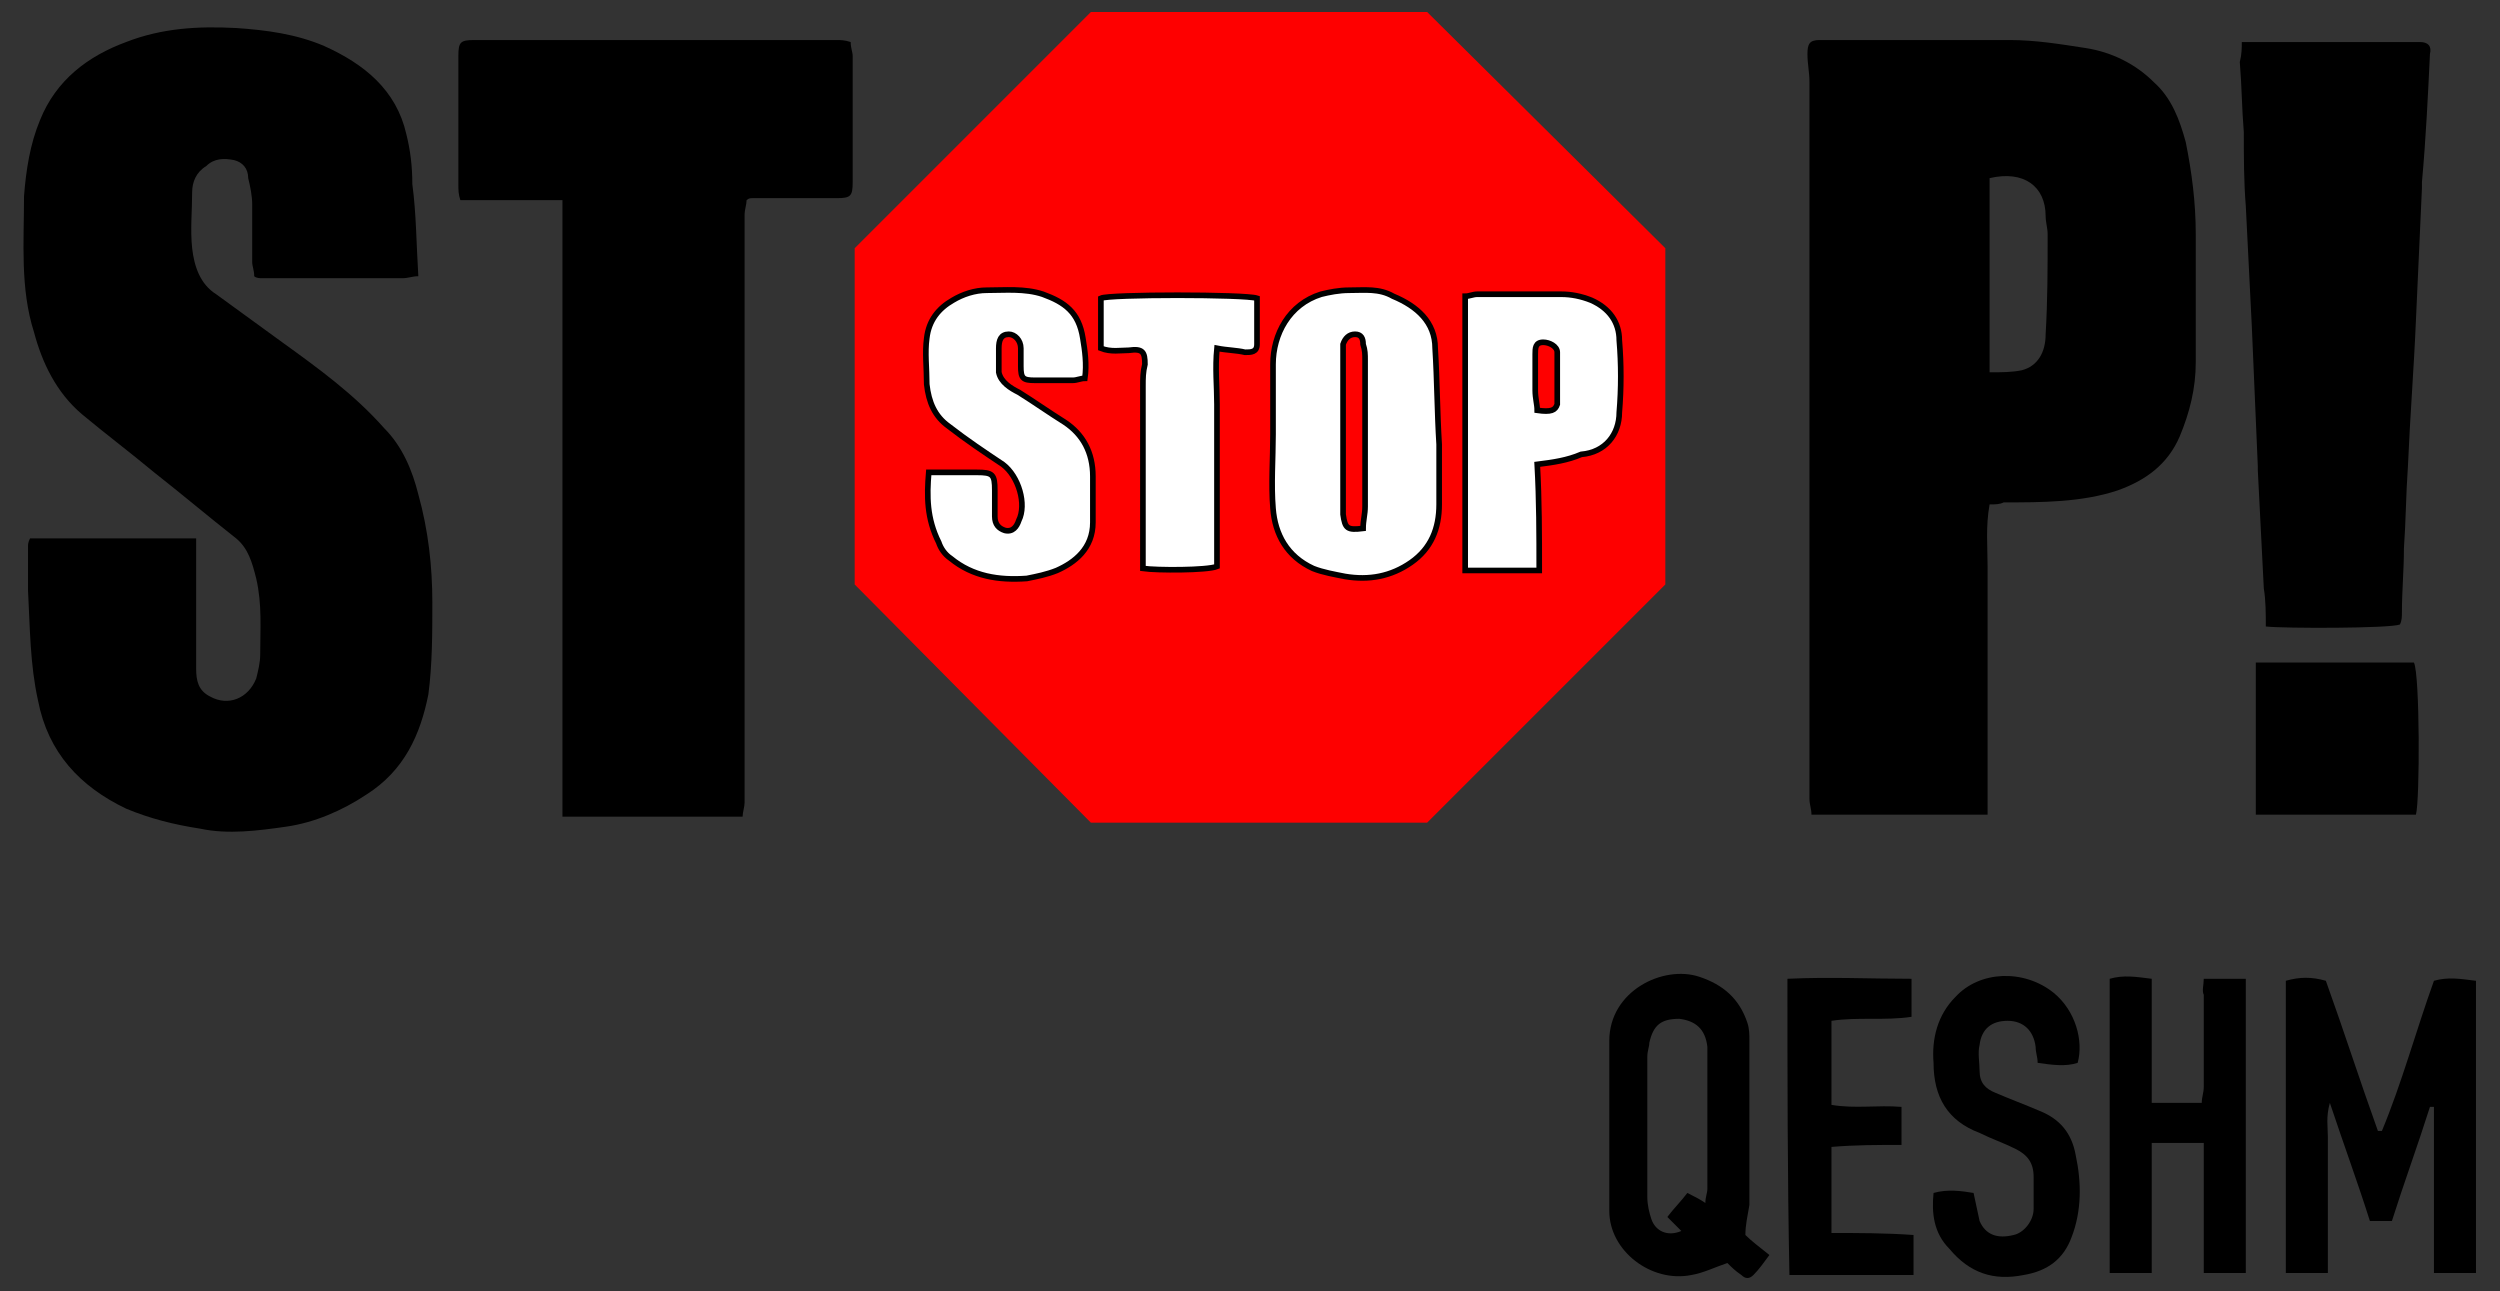
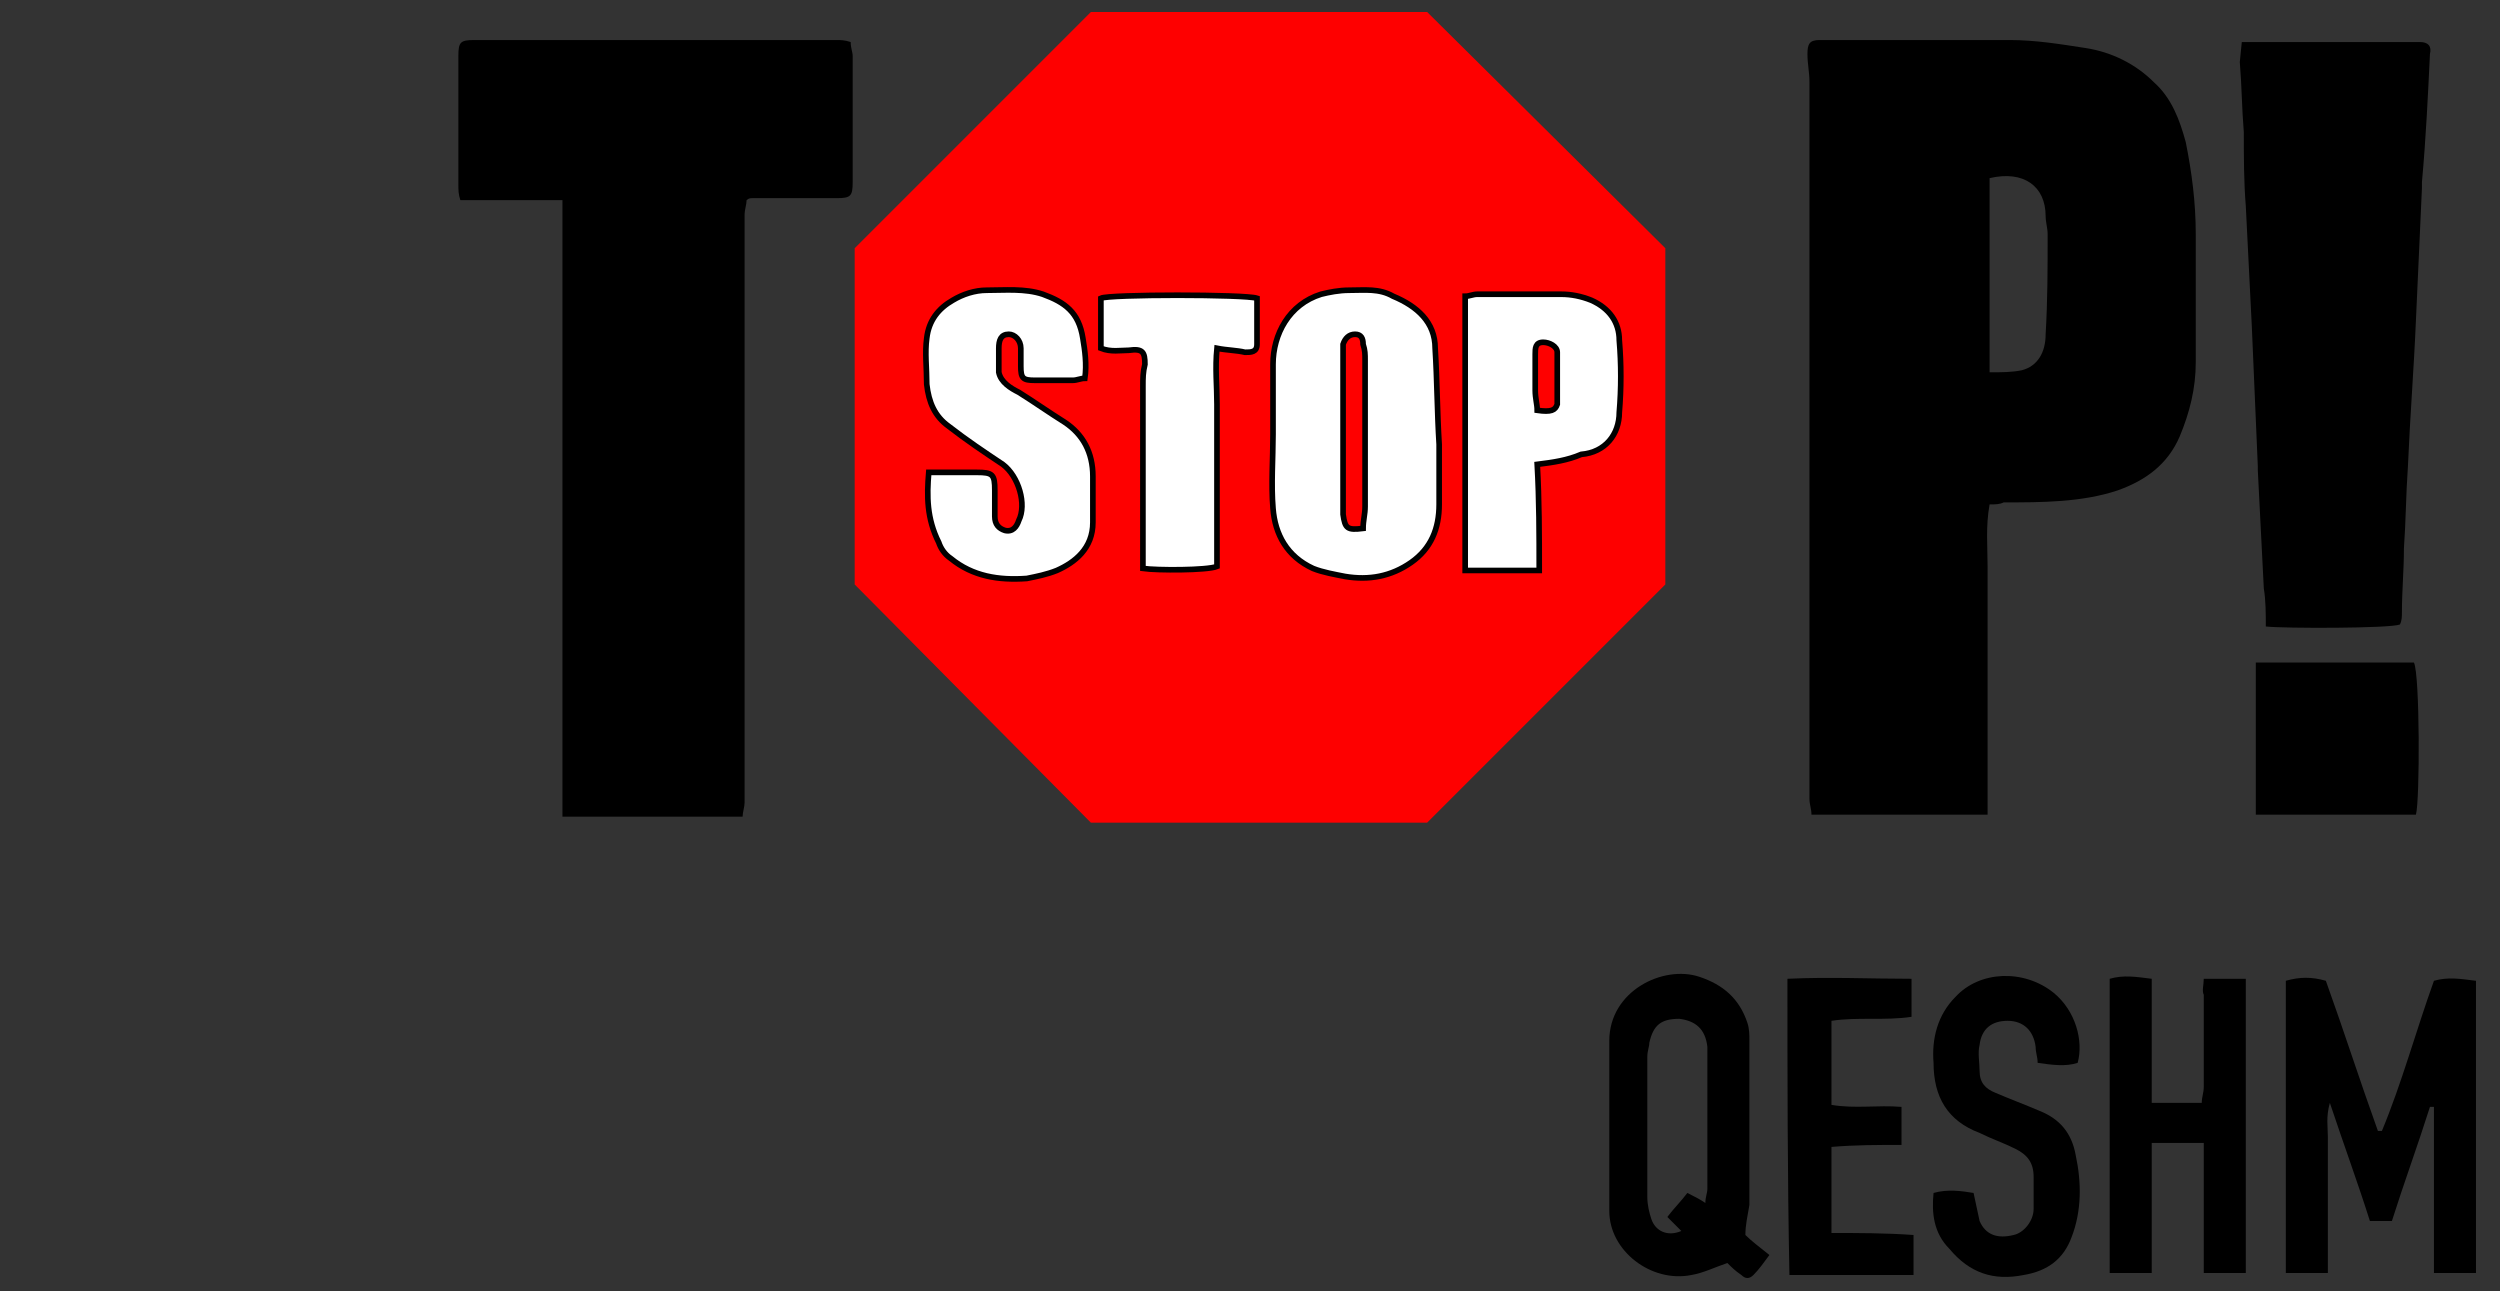
<svg xmlns="http://www.w3.org/2000/svg" version="1.1" id="Layer_1" x="0px" y="0px" viewBox="0 0 124.9 64.5" style="enable-background:new 0 0 124.9 64.5;" xml:space="preserve">
  <rect x="0" y="0" width="124.9" height="64.5" fill="#333333" stroke="none" />
  <style type="text/css">
	.st0{fill:#FE0000;}
	.st1{fill:#FFFFFF;stroke:#000000;stroke-width:0.282;stroke-miterlimit:10;}
</style>
  <g>
    <polygon class="st0" points="71.3,0.6 54.5,0.6 42.7,12.4 42.7,29.2 54.5,41.1 71.3,41.1 83.2,29.2 83.2,12.4  " />
    <g>
-       <path d="M20.9,13.8c-0.3,0-0.5,0.1-0.8,0.1c-2.3,0-4.7,0-7,0c-0.1,0-0.3,0-0.4-0.1c0-0.3-0.1-0.5-0.1-0.7c0-1,0-1.9,0-2.9    c0-0.4-0.1-0.9-0.2-1.3c0-0.5-0.3-0.8-0.7-0.9c-0.5-0.1-1-0.1-1.4,0.3C9.8,8.6,9.6,9.1,9.6,9.6c0,0.9-0.1,1.9,0,2.8    c0.1,0.9,0.4,1.8,1.2,2.3c1.1,0.8,2.2,1.6,3.3,2.4c1.8,1.3,3.6,2.6,5.1,4.3c0.9,0.9,1.4,2.1,1.7,3.3c0.5,1.8,0.7,3.6,0.7,5.4    c0,1.5,0,3.1-0.2,4.6c-0.4,2-1.2,3.8-3.1,5c-1.2,0.8-2.6,1.4-4,1.6c-1.4,0.2-2.9,0.4-4.3,0.1c-1.3-0.2-2.5-0.5-3.7-1    c-2.3-1.1-3.9-2.8-4.4-5.4c-0.4-1.8-0.4-3.6-0.5-5.5c0-0.7,0-1.5,0-2.2c0-0.1,0-0.2,0.1-0.4c2.7,0,5.5,0,8.3,0c0,0.5,0,0.8,0,1.2    c0,1.8,0,3.5,0,5.3c0,0.6,0.1,1.1,0.7,1.4c0.9,0.5,1.9,0.1,2.3-0.9c0.1-0.4,0.2-0.8,0.2-1.2c0-1.3,0.1-2.5-0.2-3.8    c-0.2-0.8-0.4-1.5-1-2c-1.4-1.1-2.7-2.2-4.1-3.3c-1.2-1-2.4-1.9-3.6-2.9c-1.3-1.1-2-2.6-2.4-4.1C1,14.4,1.2,12.1,1.2,9.8    C1.3,8.5,1.5,7.2,2,6C2.8,4,4.4,2.8,6.3,2.1c1.8-0.7,3.6-0.8,5.5-0.7c1.5,0.1,3,0.3,4.4,0.9c2,0.9,3.6,2.2,4.1,4.4    c0.2,0.8,0.3,1.6,0.3,2.5C20.8,10.7,20.8,12.2,20.9,13.8z" />
      <path d="M99.4,25.2c-0.2,1.1-0.1,2.1-0.1,3.1c0,1,0,2.1,0,3.1c0,1,0,2.1,0,3.1c0,1,0,2.1,0,3.1c0,1,0,2,0,3.1c-3,0-5.8,0-8.8,0    c0-0.3-0.1-0.5-0.1-0.8c0-11.9,0-23.8,0-35.8c0-0.5-0.1-0.9-0.1-1.4c0-0.5,0.1-0.7,0.6-0.7c3.2,0,6.3,0,9.5,0    c1.3,0,2.5,0.2,3.8,0.4c1.3,0.2,2.5,0.8,3.4,1.7c0.9,0.8,1.3,1.9,1.6,3c0.3,1.5,0.5,3,0.5,4.6c0,2.1,0,4.3,0,6.4    c0,1.3-0.3,2.5-0.8,3.7c-0.6,1.4-1.7,2.2-3.1,2.7c-1.8,0.6-3.8,0.6-5.7,0.6C99.9,25.2,99.7,25.2,99.4,25.2z M99.4,18.6    c0.6,0,1.1,0,1.6-0.1c0.8-0.2,1.2-0.9,1.2-1.8c0.1-1.7,0.1-3.3,0.1-5c0-0.3-0.1-0.6-0.1-0.9c0-1.5-1.1-2.3-2.8-1.9    C99.4,12.1,99.4,15.3,99.4,18.6z" />
      <path d="M28.1,10c-1.7,0-3.4,0-5.1,0c-0.1-0.3-0.1-0.5-0.1-0.8c0-2.1,0-4.3,0-6.4c0-0.7,0.1-0.8,0.8-0.8c6,0,12,0,18.1,0    c0.2,0,0.4,0,0.7,0.1c0,0.3,0.1,0.5,0.1,0.7c0,2.1,0,4.2,0,6.3c0,0.7-0.1,0.8-0.8,0.8c-1.4,0-2.8,0-4.2,0c-0.1,0-0.2,0-0.3,0.1    c0,0.2-0.1,0.5-0.1,0.7c0,9.3,0,18.6,0,27.9c0,0.5,0,1,0,1.5c0,0.2-0.1,0.5-0.1,0.7c-3,0-5.9,0-9,0c0-3.4,0-6.8,0-10.2    c0-3.4,0-6.8,0-10.3C28.1,16.8,28.1,13.4,28.1,10z" />
-       <path d="M112,2.1c0.4,0,0.6,0,0.8,0c2.6,0,5.1,0,7.7,0c0.1,0,0.3,0,0.4,0c0.4,0,0.6,0.2,0.5,0.6c-0.1,2.1-0.2,4.2-0.4,6.4    c0,0.1,0,0.2,0,0.3c-0.1,2.2-0.2,4.4-0.3,6.6c-0.1,2.4-0.3,4.9-0.4,7.3c-0.1,1.4-0.1,2.7-0.2,4.1c0,1.1-0.1,2.1-0.1,3.2    c0,0.2,0,0.4-0.1,0.6c-0.5,0.2-5.8,0.2-6.7,0.1c0-0.6,0-1.3-0.1-1.9c-0.1-2-0.2-3.9-0.3-5.9c0-0.1,0-0.1,0-0.2    c-0.1-2.3-0.2-4.7-0.3-7c-0.1-2-0.2-4-0.3-6c-0.1-1.2-0.1-2.5-0.1-3.7c-0.1-1.2-0.1-2.3-0.2-3.5C112,2.7,112,2.4,112,2.1z" />
+       <path d="M112,2.1c0.4,0,0.6,0,0.8,0c2.6,0,5.1,0,7.7,0c0.1,0,0.3,0,0.4,0c0.4,0,0.6,0.2,0.5,0.6c-0.1,2.1-0.2,4.2-0.4,6.4    c0,0.1,0,0.2,0,0.3c-0.1,2.2-0.2,4.4-0.3,6.6c-0.1,2.4-0.3,4.9-0.4,7.3c-0.1,1.4-0.1,2.7-0.2,4.1c0,1.1-0.1,2.1-0.1,3.2    c0,0.2,0,0.4-0.1,0.6c-0.5,0.2-5.8,0.2-6.7,0.1c0-0.6,0-1.3-0.1-1.9c-0.1-2-0.2-3.9-0.3-5.9c0-0.1,0-0.1,0-0.2    c-0.1-2.3-0.2-4.7-0.3-7c-0.1-2-0.2-4-0.3-6c-0.1-1.2-0.1-2.5-0.1-3.7c-0.1-1.2-0.1-2.3-0.2-3.5z" />
      <path d="M121.4,55.3c-0.6,1.9-1.3,3.8-1.9,5.7c-0.4,0-0.7,0-1.1,0c-0.6-1.9-1.3-3.8-2-5.9c-0.2,0.7-0.1,1.2-0.1,1.7    c0,0.6,0,1.1,0,1.7c0,0.6,0,1.1,0,1.7c0,0.6,0,1.1,0,1.7c0,0.6,0,1.1,0,1.7c-0.7,0-1.4,0-2.1,0c0-4.9,0-9.7,0-14.6    c0.7-0.2,1.3-0.2,2,0c0.9,2.5,1.7,5,2.6,7.5c0.1,0,0.1,0,0.2,0c1-2.4,1.7-5,2.6-7.5c0.7-0.2,1.3-0.1,2.1,0c0,4.9,0,9.7,0,14.6    c-0.7,0-1.4,0-2.1,0c0-2.8,0-5.6,0-8.3C121.5,55.3,121.4,55.3,121.4,55.3z" />
      <path d="M87.2,61.7c0.3,0.3,0.7,0.6,1.2,1c-0.3,0.4-0.5,0.7-0.8,1c-0.2,0.2-0.4,0.2-0.6,0c-0.3-0.2-0.5-0.4-0.7-0.6    c-0.6,0.2-1.2,0.5-1.8,0.6c-2,0.4-4.1-1.2-4.1-3.2c0-2.8,0-5.6,0-8.5c0-2.5,2.7-3.8,4.5-3.2c1.2,0.4,2,1.1,2.4,2.3    c0.1,0.3,0.1,0.6,0.1,0.9c0,2.7,0,5.5,0,8.2C87.3,60.8,87.2,61.2,87.2,61.7z M85.2,60.1c0-0.3,0.1-0.5,0.1-0.7c0-2.2,0-4.4,0-6.6    c0-0.2,0-0.3,0-0.5c-0.1-0.9-0.6-1.3-1.4-1.4c-0.9,0-1.3,0.3-1.5,1.2c0,0.2-0.1,0.4-0.1,0.7c0,2.3,0,4.6,0,7    c0,0.4,0.1,0.8,0.2,1.1c0.2,0.6,0.8,0.9,1.5,0.6c-0.2-0.2-0.5-0.5-0.7-0.7c0.3-0.4,0.7-0.8,1-1.2C84.7,59.8,84.9,59.9,85.2,60.1z" />
      <path d="M110.1,48.9c0.7,0,1.4,0,2.1,0c0,4.9,0,9.8,0,14.7c-0.7,0-1.3,0-2.1,0c0-2.2,0-4.3,0-6.5c-0.9,0-1.7,0-2.6,0    c0,2.2,0,4.3,0,6.5c-0.8,0-1.4,0-2.1,0c0-4.9,0-9.8,0-14.7c0.7-0.2,1.3-0.1,2.1,0c0,2.1,0,4.1,0,6.2c0.9,0,1.6,0,2.5,0    c0-0.3,0.1-0.5,0.1-0.8c0-1.5,0-3.1,0-4.6C110,49.5,110.1,49.2,110.1,48.9z" />
      <g>
        <path class="st1" d="M63.6,21.7c0-1.2,0-2.3,0-3.5c0-1.5,0.8-3,2.4-3.5c0.4-0.1,0.9-0.2,1.4-0.2c0.8,0,1.5-0.1,2.2,0.3     c1.2,0.5,2.1,1.3,2.1,2.6c0.1,1.6,0.1,3.2,0.2,4.8c0,1,0,2,0,3c0,1.2-0.4,2.2-1.4,2.9c-1,0.7-2.1,0.9-3.3,0.7     c-0.5-0.1-1.1-0.2-1.6-0.4c-1.3-0.6-1.9-1.7-2-3C63.5,24.2,63.6,22.9,63.6,21.7C63.6,21.7,63.6,21.7,63.6,21.7z M68.1,26.4     c0-0.4,0.1-0.7,0.1-1.1c0-2.4,0-4.9,0-7.3c0-0.3,0-0.5-0.1-0.8c0-0.3-0.1-0.5-0.4-0.5c-0.3,0-0.5,0.2-0.6,0.5c0,0.2,0,0.4,0,0.6     c0,1.7,0,3.5,0,5.2c0,0.9,0,1.8,0,2.7C67.2,26.4,67.3,26.5,68.1,26.4z" />
        <path class="st1" d="M46.4,23.6c0.3,0,0.5,0,0.7,0c0.6,0,1.2,0,1.7,0c0.8,0,0.9,0.1,0.9,0.9c0,0.4,0,0.9,0,1.3     c0,0.4,0.2,0.6,0.5,0.7c0.4,0.1,0.6-0.2,0.7-0.5c0.4-0.8,0-2.2-0.8-2.8c-0.9-0.6-1.8-1.2-2.7-1.9c-0.7-0.5-1-1.2-1.1-2.1     c0-0.8-0.1-1.6,0-2.3c0.1-0.9,0.6-1.5,1.3-1.9c0.5-0.3,1.1-0.5,1.7-0.5c0.9,0,1.9-0.1,2.8,0.2c1.1,0.4,1.8,0.9,2,2.2     c0.1,0.6,0.2,1.3,0.1,2c-0.2,0-0.4,0.1-0.6,0.1c-0.6,0-1.3,0-1.9,0c-0.6,0-0.7-0.1-0.7-0.7c0-0.3,0-0.6,0-0.9     c0-0.4-0.3-0.7-0.6-0.7c-0.4,0-0.5,0.3-0.5,0.7c0,0.4,0,0.8,0,1.2c0.1,0.5,0.6,0.8,1,1c0.8,0.5,1.5,1,2.3,1.5     c0.9,0.6,1.4,1.5,1.4,2.7c0,0.8,0,1.5,0,2.3c0,1.3-0.9,2-1.8,2.4c-0.5,0.2-1,0.3-1.5,0.4c-1.4,0.1-2.7-0.1-3.8-1     c-0.3-0.2-0.5-0.5-0.6-0.8C46.3,25.9,46.3,24.8,46.4,23.6z" />
        <path class="st1" d="M76.8,23.2c0.1,1.8,0.1,3.5,0.1,5.3c-1.3,0-2.5,0-3.7,0c0-4.6,0-9.1,0-13.7c0.2,0,0.4-0.1,0.6-0.1     c1.4,0,2.8,0,4.2,0c0.5,0,1,0.1,1.5,0.3c0.9,0.4,1.4,1.1,1.4,2c0.1,1.2,0.1,2.4,0,3.6c0,1.1-0.7,2-1.9,2.1     C78.3,23,77.6,23.1,76.8,23.2z M76.8,20.5c0.7,0.1,0.9,0,1-0.3c0-0.9,0-1.7,0-2.6c0-0.3-0.4-0.5-0.7-0.5c-0.4,0-0.4,0.3-0.4,0.6     c0,0.6,0,1.2,0,1.8C76.7,19.9,76.8,20.2,76.8,20.5z" />
        <path class="st1" d="M60.8,17.4c-0.1,1,0,1.9,0,2.8c0,0.9,0,1.8,0,2.7c0,0.9,0,1.8,0,2.7c0,0.9,0,1.8,0,2.7     c-0.5,0.2-3,0.2-3.7,0.1c0-0.2,0-0.5,0-0.7c0-2.8,0-5.6,0-8.4c0-0.4,0-0.7,0.1-1.1c0-0.6-0.1-0.8-0.8-0.7c-0.4,0-0.9,0.1-1.4-0.1     c0-0.8,0-1.7,0-2.5c0.4-0.2,7.2-0.2,7.8,0c0,0.7,0,1.5,0,2.3c0,0.4-0.3,0.4-0.6,0.4C61.8,17.5,61.3,17.5,60.8,17.4z" />
      </g>
      <path d="M120.7,40.7c-2.6,0-5.2,0-8,0c0-2.5,0-5,0-7.6c2.7,0,5.3,0,7.9,0C120.9,33.7,120.9,40,120.7,40.7z" />
      <path d="M96.6,59.6c0.7-0.2,1.4-0.1,2,0c0.1,0.5,0.2,0.9,0.3,1.4c0.3,0.7,0.9,0.9,1.7,0.7c0.5-0.1,1-0.7,1-1.3c0-0.5,0-1.1,0-1.6    c0-0.7-0.3-1.1-0.9-1.4c-0.6-0.3-1.2-0.5-1.8-0.8c-1.6-0.6-2.3-1.8-2.3-3.5c-0.1-1.2,0.2-2.4,1.1-3.3c1.2-1.3,3.4-1.4,4.9-0.2    c1.1,0.9,1.5,2.4,1.2,3.5c-0.6,0.2-1.3,0.1-2,0c0-0.3-0.1-0.5-0.1-0.8c-0.1-0.8-0.6-1.3-1.4-1.3c-0.8,0-1.3,0.4-1.4,1.2    c-0.1,0.4,0,0.9,0,1.3c0,0.6,0.3,0.9,0.8,1.1c0.7,0.3,1.5,0.6,2.2,0.9c1,0.4,1.6,1.1,1.8,2.2c0.3,1.4,0.3,2.8-0.2,4.1    c-0.4,1.1-1.2,1.7-2.4,1.9c-1.5,0.3-2.7-0.1-3.7-1.3C96.6,61.6,96.5,60.6,96.6,59.6z" />
      <path d="M89.3,48.9c2.1-0.1,4.1,0,6.2,0c0,0.7,0,1.2,0,1.9c-1.3,0.2-2.7,0-4,0.2c0,1.4,0,2.8,0,4.2c1.2,0.2,2.3,0,3.5,0.1    c0,0.6,0,1.2,0,1.9c-1.2,0-2.3,0-3.5,0.1c0,1.5,0,2.8,0,4.3c1.3,0,2.7,0,4.1,0.1c0,0.7,0,1.4,0,2c-2.1,0-4.1,0-6.2,0    C89.3,58.7,89.3,53.9,89.3,48.9z" />
    </g>
  </g>
</svg>